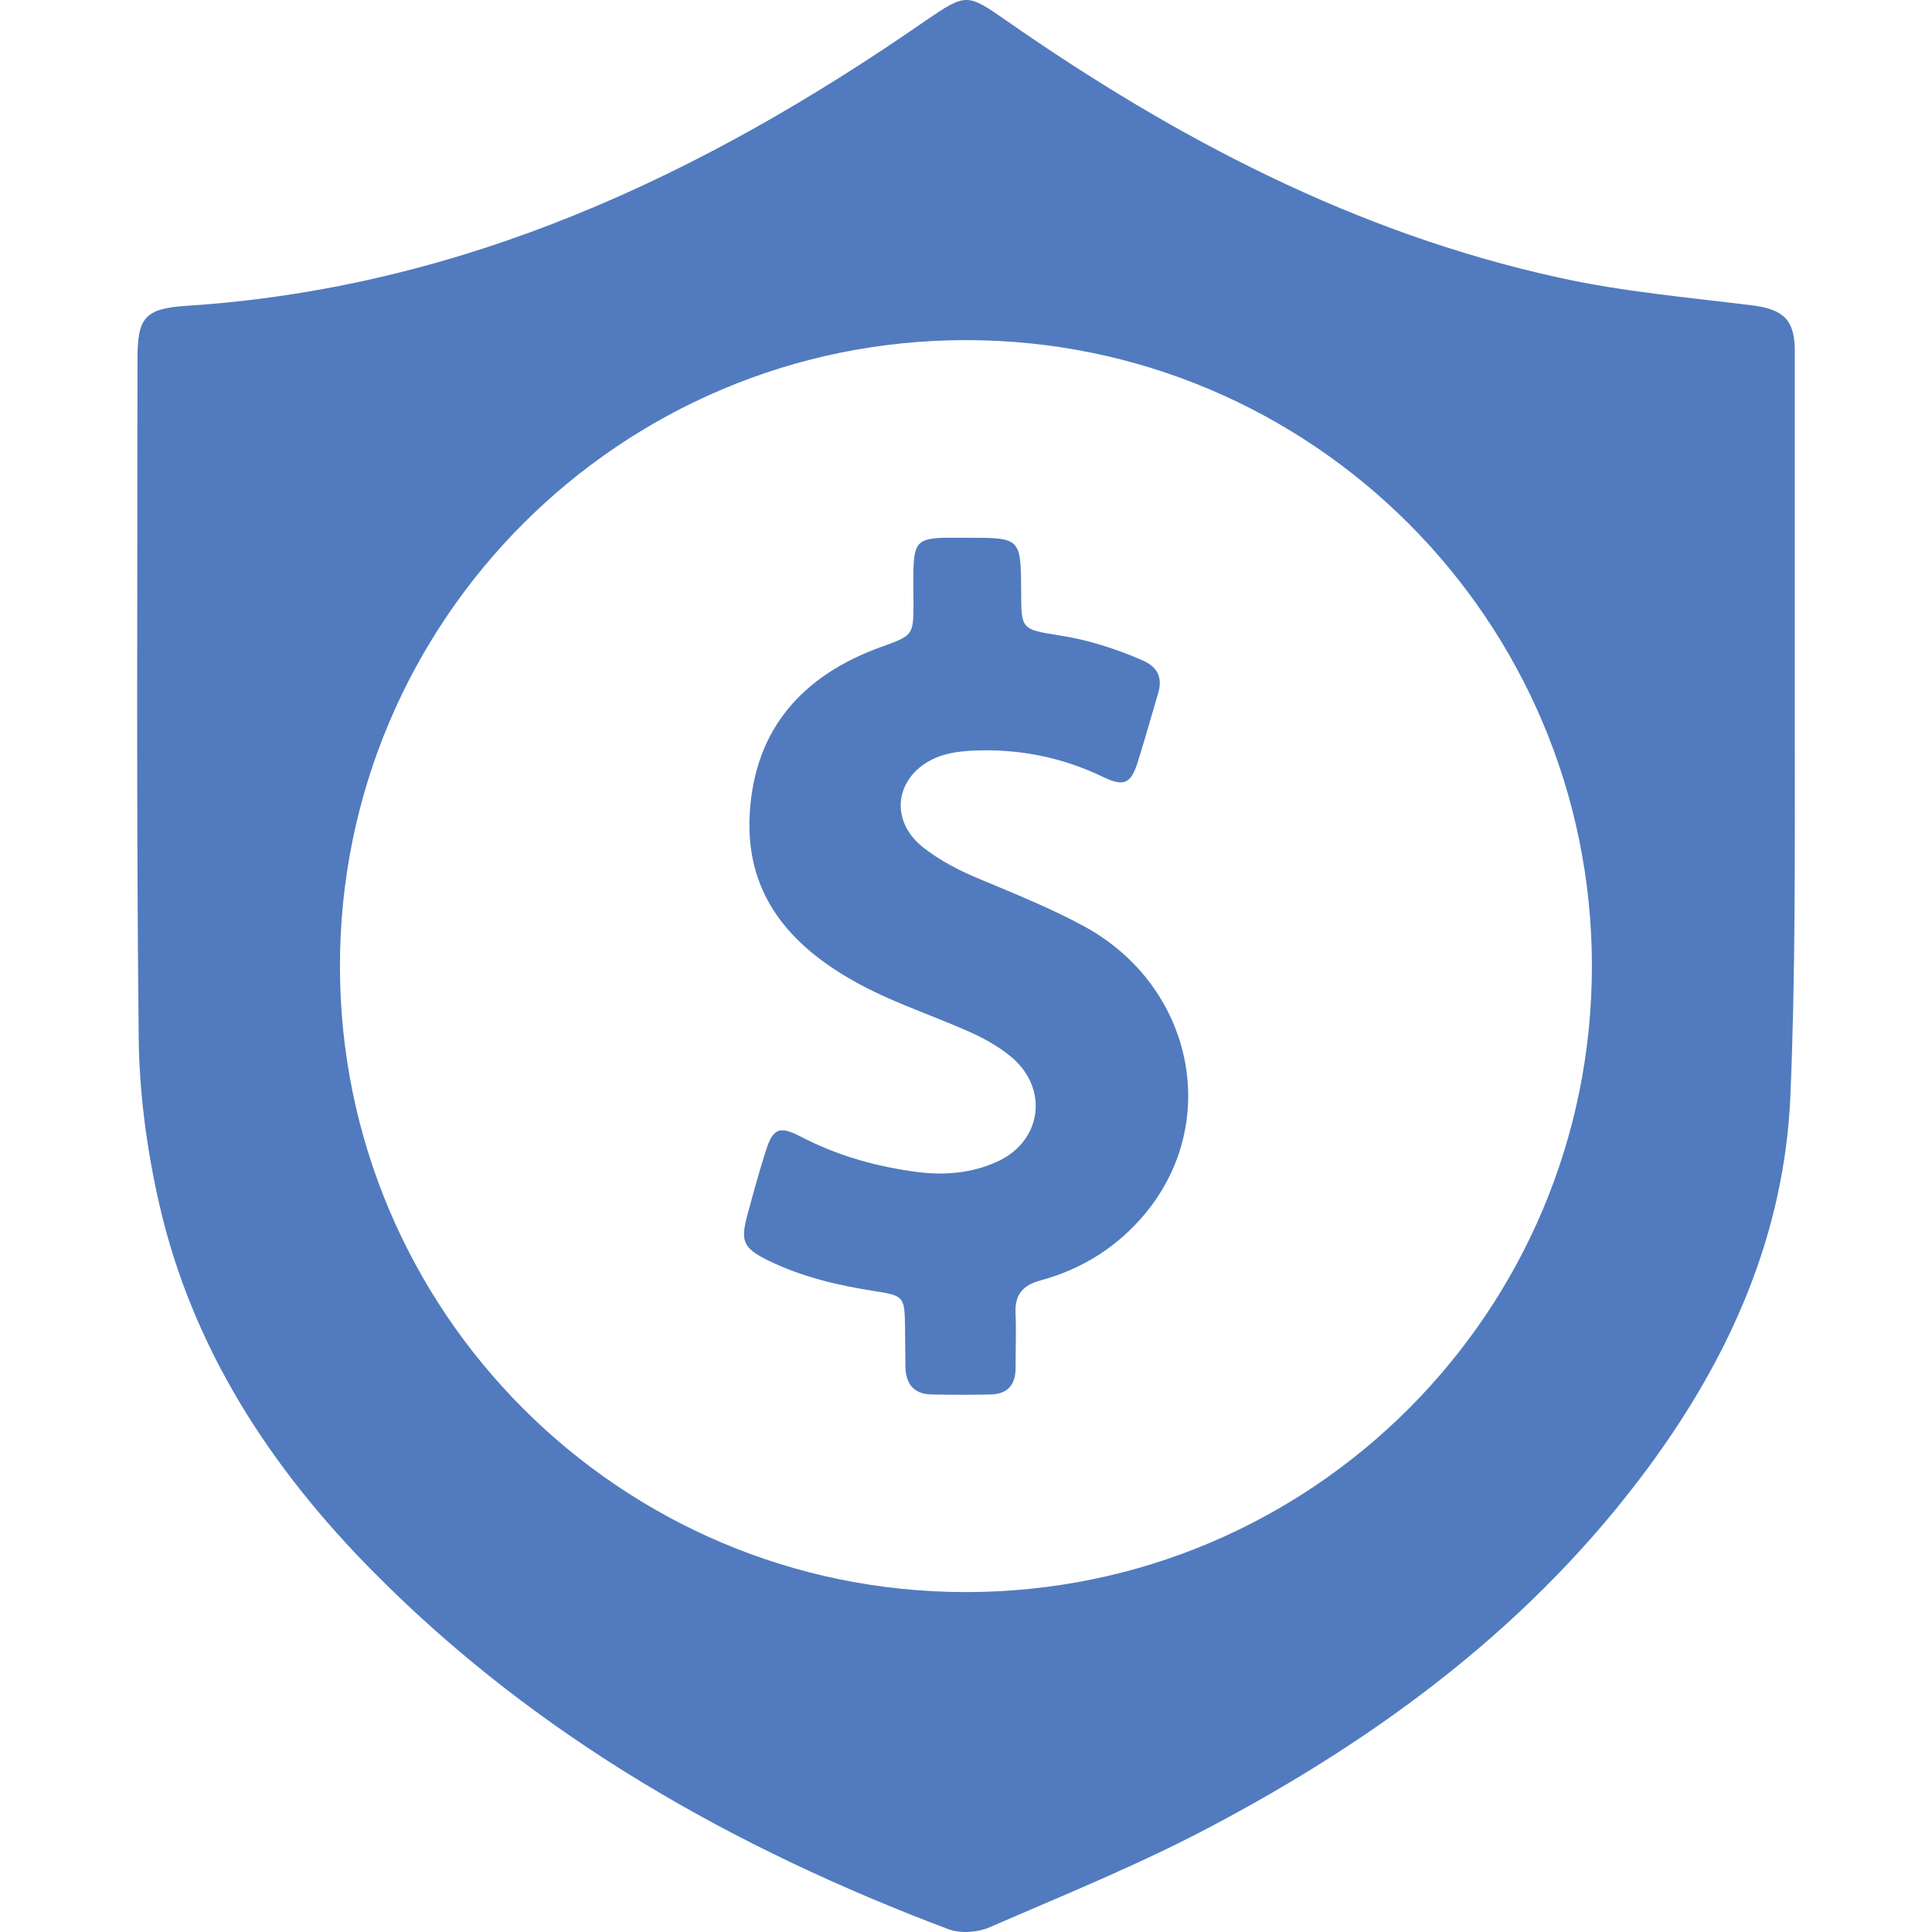
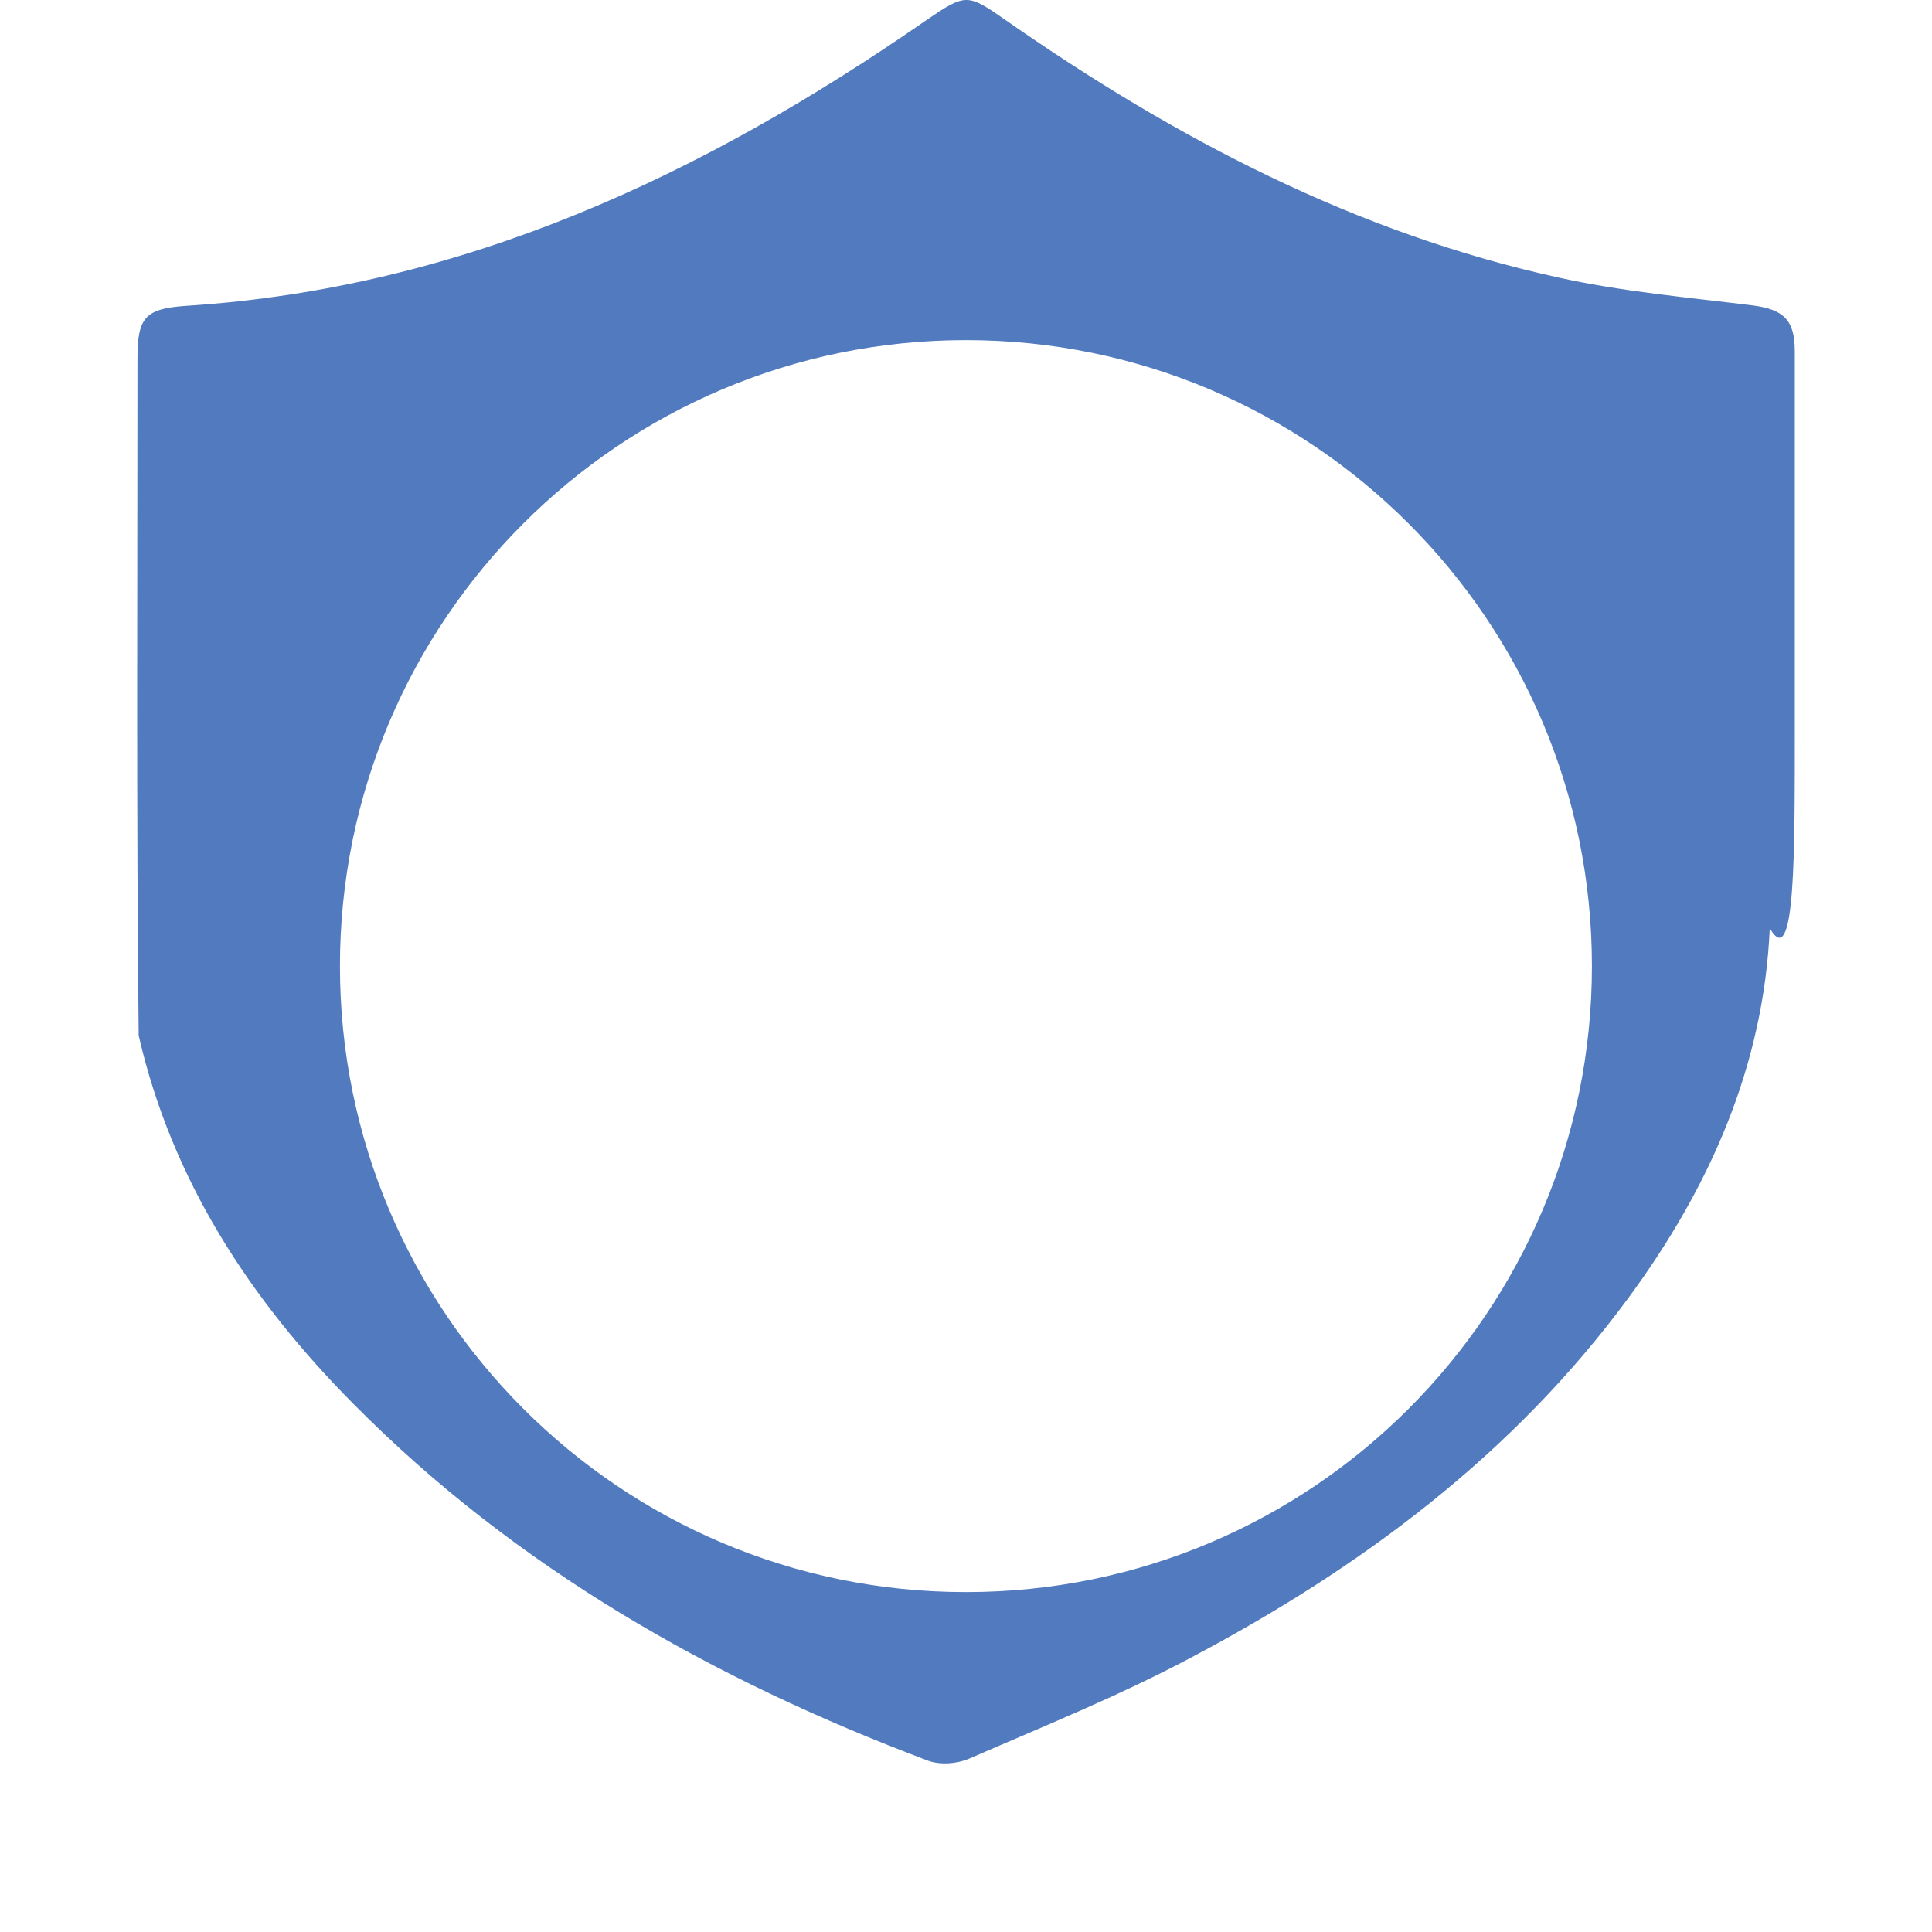
<svg xmlns="http://www.w3.org/2000/svg" id="Capa_1" x="0px" y="0px" viewBox="0 0 479 479" style="enable-background:new 0 0 479 479;" xml:space="preserve" width="512px" height="512px">
  <g>
    <g>
      <g>
-         <path d="M269.082,229.825c-8.4-4.6-17.2-8.1-26-11.8c-5.1-2.1-10-4.6-14.3-8c-8.5-6.8-6.8-17.7,3.1-22.1c2.8-1.2,5.7-1.6,8.8-1.8 c11.5-0.6,22.4,1.5,32.8,6.5c5.2,2.5,6.9,1.7,8.6-3.7c1.8-5.7,3.4-11.5,5.1-17.2c1.1-3.9-0.3-6.4-3.9-8 c-6.7-2.9-13.5-5.1-20.7-6.2c-9.4-1.5-9.4-1.5-9.4-10.9c-0.1-13.3-0.1-13.3-13.4-13.3c-1.9,0-3.9,0-5.8,0 c-6.2,0.2-7.3,1.3-7.5,7.5c-0.1,2.8,0,5.6,0,8.5c0,8.3-0.1,8.2-8.1,11.1c-19.3,7-31.3,20.2-32.5,41.3 c-1.1,18.7,8.6,31.3,23.9,40.4c9.4,5.7,19.9,9,29.9,13.4c3.9,1.7,7.6,3.7,10.9,6.4c9.6,7.9,7.8,21.2-3.6,26.2 c-6.1,2.7-12.6,3.3-19.2,2.5c-10.2-1.3-20-4-29.2-8.8c-5.4-2.8-7-2.1-8.8,3.8c-1.6,5-3,10.1-4.4,15.3c-1.9,6.9-1.2,8.5,5.3,11.7 c8.3,4,17.2,6.1,26.3,7.5c7.1,1.1,7.3,1.4,7.4,8.8c0,3.3,0.1,6.7,0.1,10c0.1,4.2,2.1,6.7,6.4,6.8c4.9,0.1,9.9,0.1,14.8,0 c4-0.1,6.1-2.3,6.1-6.4c0-4.6,0.2-9.2,0-13.7c-0.2-4.7,1.8-7,6.3-8.2c10.3-2.8,19.1-8.4,25.9-16.6 C302.882,277.925,295.682,244.525,269.082,229.825z" data-original="#000000" class="active-path" data-old_color="#000000" fill="#517BBE" />
-         <path d="M444.982,180.225c0-31.1,0-62.1,0-93.2c0-7.7-2.8-10.3-10.4-11.3c-16.1-2-32.3-3.4-48.1-6.9 c-50.2-11-94.9-34.4-136.8-63.6c-9.9-6.9-10.1-7-20.2-0.1c-55.4,38.4-114.8,66.3-183.3,70.7c-10.4,0.7-12.1,3-12.1,13.3 c0,55.9-0.3,111.7,0.3,167.6c0.1,14,2,28.2,5.1,41.8c8.2,35.8,27.6,65.5,53.2,91.3c40.4,40.8,89.2,68.4,142.5,88.5 c3,1.1,7.2,0.8,10.2-0.5c18.4-8,37.2-15.6,54.9-25c42.2-22.3,80-50.4,108.6-89.3c20.1-27.3,33.5-57.5,35-91.6 C445.182,241.325,444.982,210.825,444.982,180.225z M239.482,394.725c-85.7,0-155.2-69.5-155.2-155.2s69.5-155.2,155.2-155.2 s155.2,69.5,155.2,155.2S325.282,394.725,239.482,394.725z" data-original="#000000" class="active-path" data-old_color="#000000" fill="#517BBE" />
+         <path d="M444.982,180.225c0-31.1,0-62.1,0-93.2c0-7.7-2.8-10.3-10.4-11.3c-16.1-2-32.3-3.4-48.1-6.9 c-50.2-11-94.9-34.4-136.8-63.6c-9.9-6.9-10.1-7-20.2-0.1c-55.4,38.4-114.8,66.3-183.3,70.7c-10.4,0.7-12.1,3-12.1,13.3 c0,55.9-0.3,111.7,0.3,167.6c8.2,35.8,27.6,65.5,53.2,91.3c40.4,40.8,89.2,68.4,142.5,88.5 c3,1.1,7.2,0.8,10.2-0.5c18.4-8,37.2-15.6,54.9-25c42.2-22.3,80-50.4,108.6-89.3c20.1-27.3,33.5-57.5,35-91.6 C445.182,241.325,444.982,210.825,444.982,180.225z M239.482,394.725c-85.7,0-155.2-69.5-155.2-155.2s69.5-155.2,155.2-155.2 s155.2,69.5,155.2,155.2S325.282,394.725,239.482,394.725z" data-original="#000000" class="active-path" data-old_color="#000000" fill="#517BBE" />
      </g>
    </g>
  </g>
</svg>